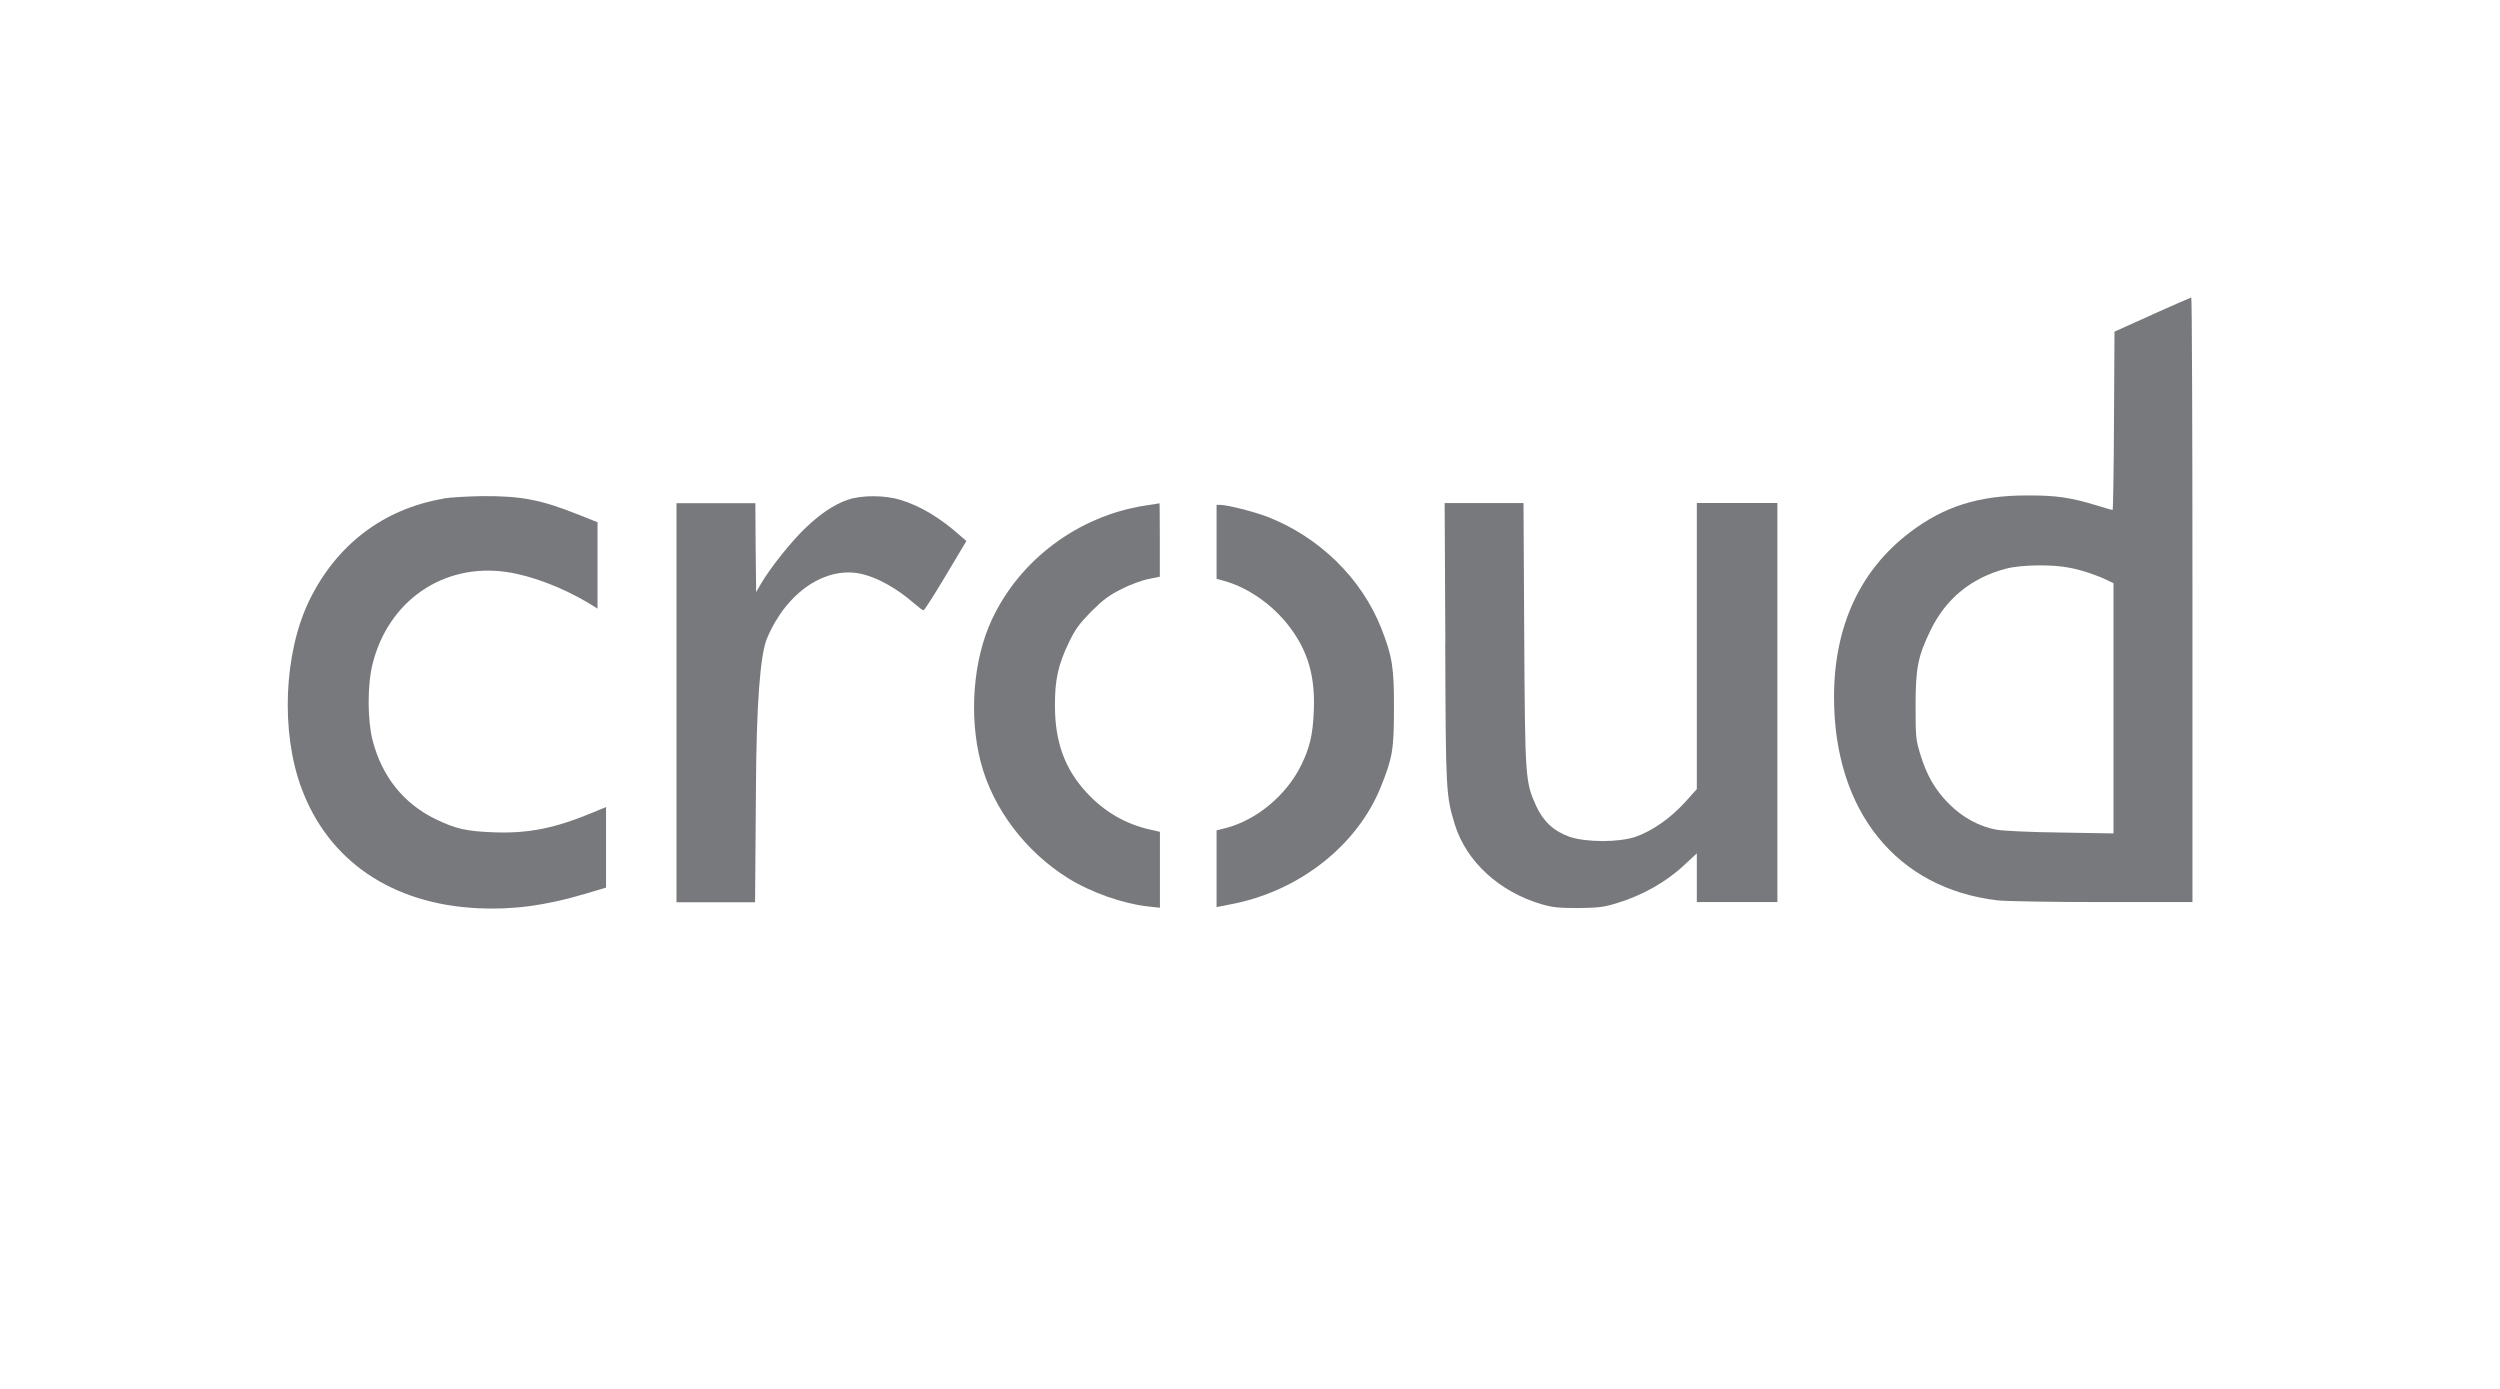
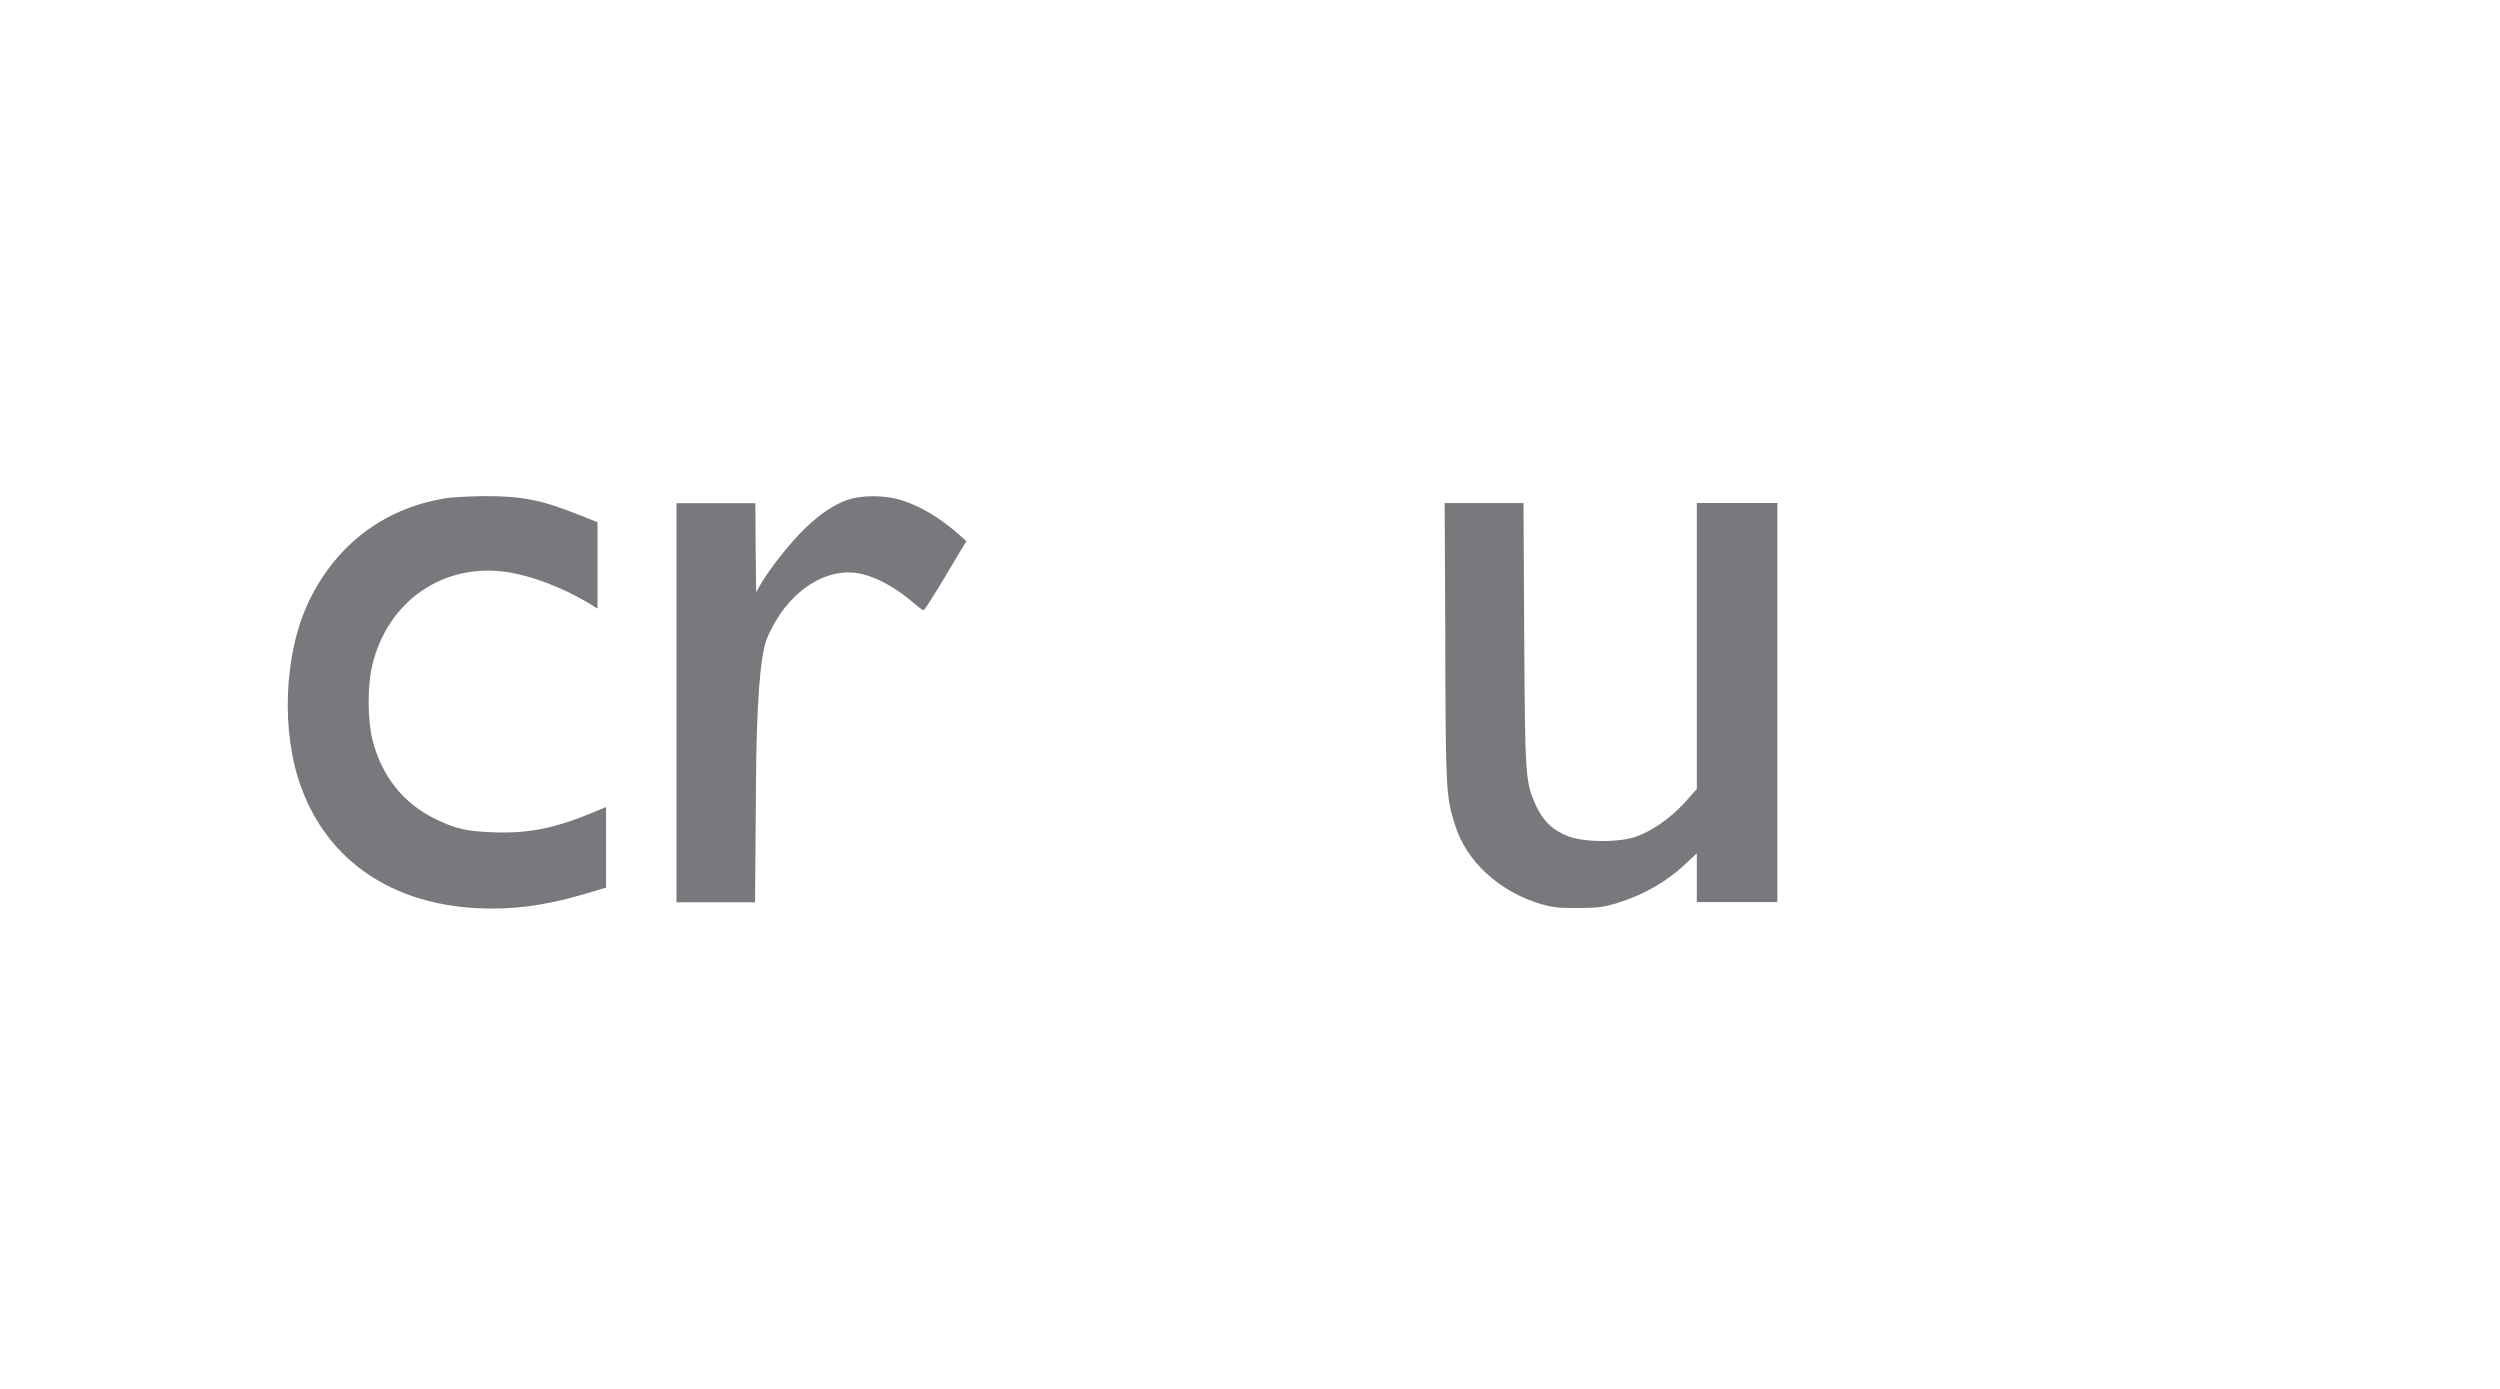
<svg xmlns="http://www.w3.org/2000/svg" id="Layer_2" viewBox="0 0 252 140">
  <defs>
    <style>
      .cls-1 {
        fill: none;
      }

      .cls-2 {
        fill: #78797c;
      }
    </style>
  </defs>
  <g id="Layer_1-2" data-name="Layer_1">
    <g>
      <rect class="cls-1" width="252" height="140" />
-       <path class="cls-2" d="M216.94,31.72l-3.8,1.71-.05,8.99c-.02,4.95-.09,8.99-.14,8.99s-.74-.19-1.52-.44c-2.75-.84-4.17-1.04-7.11-1.03-4.86,0-8.35,1.1-11.79,3.71-5.05,3.83-7.66,9.49-7.66,16.63,0,11.48,6.31,19.3,16.51,20.48.86.09,5.53.17,10.6.17h9.02v-30.48c0-16.77-.05-30.48-.12-30.46-.09.02-1.85.78-3.94,1.72ZM208.67,57.24c1.3.26,2.73.75,3.73,1.24l.64.31v25.22l-5.31-.09c-2.94-.03-5.83-.17-6.45-.28-1.73-.3-3.49-1.25-4.84-2.63-1.38-1.39-2.23-2.86-2.87-4.96-.45-1.46-.48-1.78-.48-4.88,0-3.85.24-5.03,1.52-7.66,1.56-3.19,4.1-5.26,7.57-6.18,1.57-.42,4.79-.45,6.48-.09Z" />
      <path class="cls-2" d="M44.67,50.27c-6.02,1.03-10.77,4.65-13.5,10.27-2.56,5.28-2.89,13.25-.78,18.91,2.71,7.33,9.13,11.69,17.79,12.1,3.49.17,6.78-.26,10.8-1.45l2.11-.63v-8.12l-1.23.51c-3.87,1.62-6.55,2.16-10.01,2.04-2.85-.1-3.92-.35-5.96-1.34-3.22-1.57-5.38-4.28-6.33-7.92-.52-2.02-.54-5.52-.02-7.65,1.57-6.43,7.16-10.27,13.54-9.33,2.51.37,5.6,1.55,8.25,3.13l.9.56v-8.71l-1.76-.7c-3.92-1.57-5.88-1.95-9.8-1.93-1.49.02-3.28.12-3.99.24Z" />
      <path class="cls-2" d="M85.48,50.36c-1.47.54-2.71,1.36-4.29,2.86-1.43,1.36-3.54,4.01-4.49,5.63l-.48.84-.05-4.49-.03-4.48h-7.95v40.23h7.92l.09-11.55q.07-12.57,1.12-15.06c1.94-4.63,5.91-7.33,9.56-6.48,1.62.38,3.54,1.46,5.26,2.96.45.38.86.7.95.7s1.09-1.57,2.23-3.48l2.09-3.5-.64-.56c-1.97-1.76-3.99-2.98-6-3.59-1.57-.49-3.96-.49-5.27-.02Z" />
-       <path class="cls-2" d="M115.37,50.97c-6.71,1.06-12.6,5.47-15.4,11.51-1.88,4.02-2.32,9.7-1.11,14.35,1.21,4.65,4.51,9.02,8.8,11.69,2.35,1.46,5.55,2.58,8.14,2.86l1.12.12v-7.65l-.99-.23c-2.45-.54-4.62-1.79-6.41-3.74-2.18-2.35-3.18-5.09-3.18-8.71-.02-2.63.33-4.18,1.38-6.36.66-1.38,1.04-1.9,2.26-3.15,1.21-1.2,1.78-1.64,3.06-2.28.85-.44,2.07-.89,2.71-1.01l1.16-.24v-3.71c0-2.04-.02-3.71-.03-3.69-.03.02-.71.12-1.52.24Z" />
      <path class="cls-2" d="M145.68,64.76c.05,15.06.07,15.41.97,18.36,1.16,3.73,4.49,6.79,8.76,8.03,1.14.33,1.76.38,3.7.38,1.99-.02,2.56-.09,3.86-.49,2.64-.8,5.07-2.18,6.98-4.01l1.09-1.01v4.91h8.12v-40.23h-8.12v28.84l-1.24,1.38c-1.45,1.58-3.29,2.86-4.94,3.43-1.68.57-4.96.57-6.64,0-1.59-.56-2.63-1.52-3.37-3.1-1.11-2.46-1.12-2.72-1.21-17.36l-.07-13.18h-7.95l.07,14.05Z" />
-       <path class="cls-2" d="M122.63,58.35l.71.19c2.68.73,5.39,2.73,7.07,5.24,1.56,2.3,2.16,4.68,2.02,7.91-.1,2.39-.4,3.66-1.26,5.42-1.49,3.05-4.51,5.56-7.62,6.36l-.92.23v7.73l1.35-.26c6.86-1.27,12.78-5.87,15.18-11.79,1.21-2.98,1.35-3.8,1.35-7.94.02-4.14-.16-5.26-1.28-8.12-1.99-5.02-6.22-9.18-11.48-11.23-1.37-.52-3.98-1.18-4.72-1.2h-.4v7.47Z" />
    </g>
  </g>
</svg>